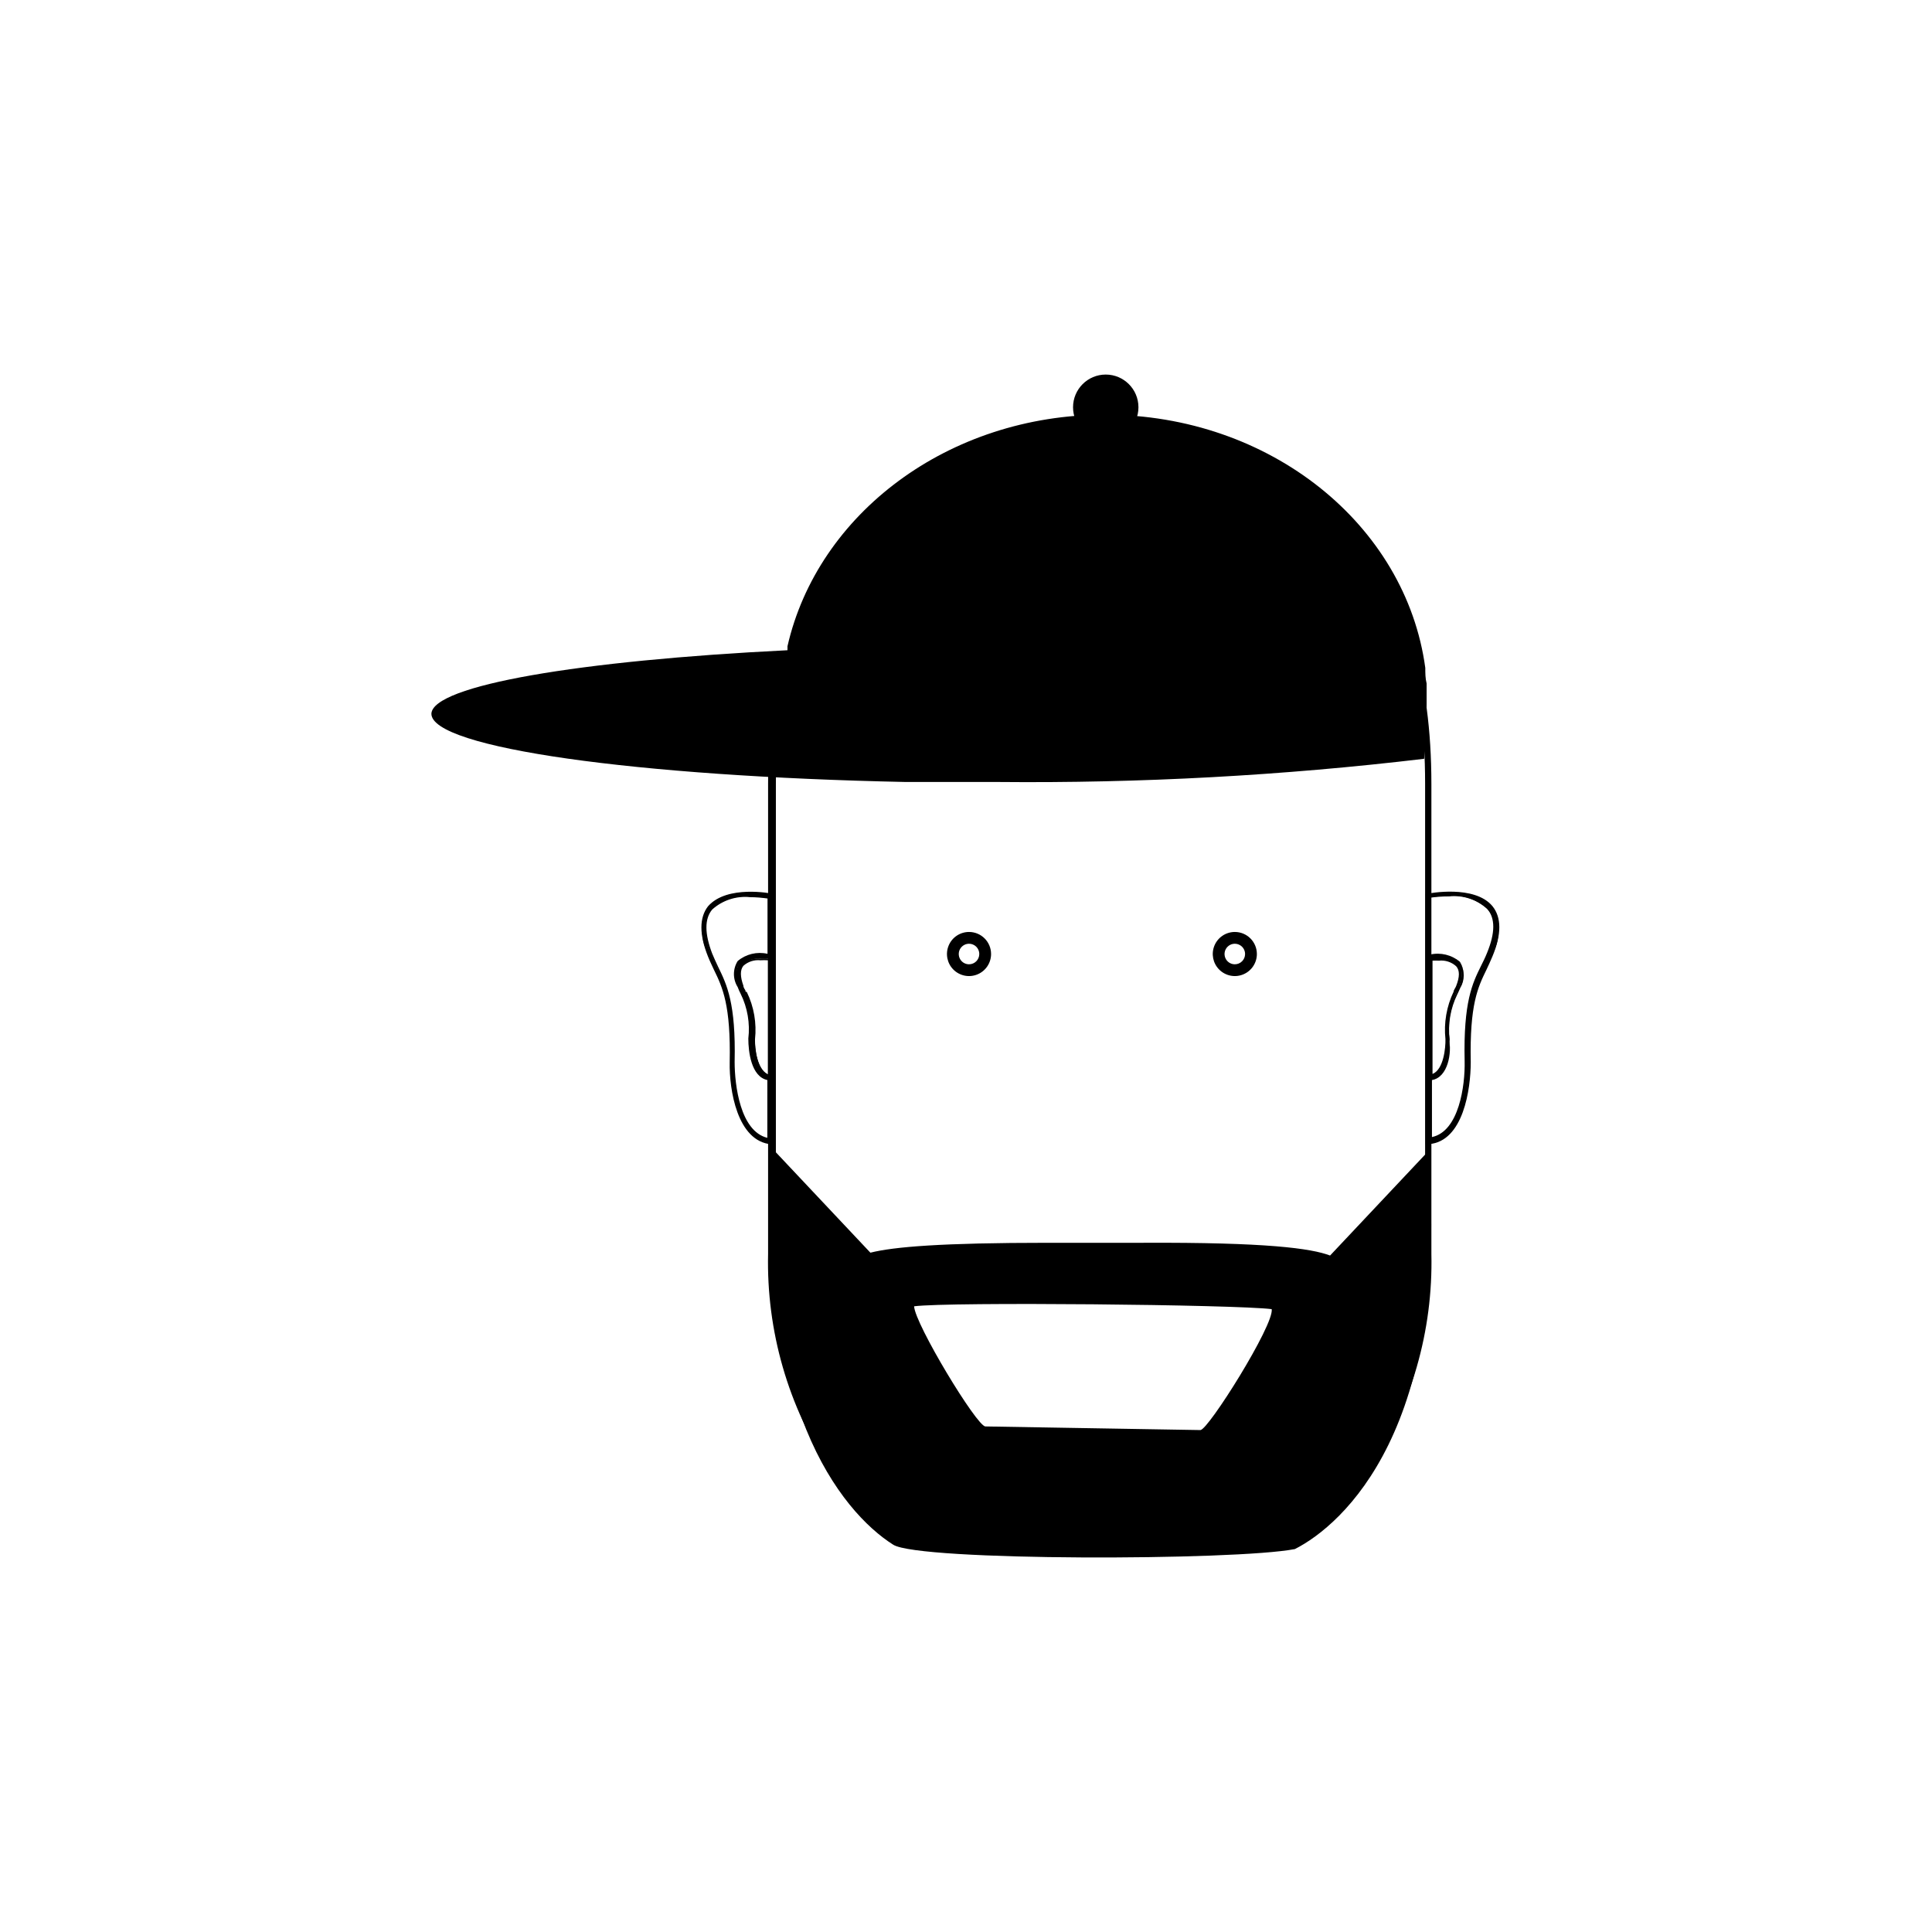
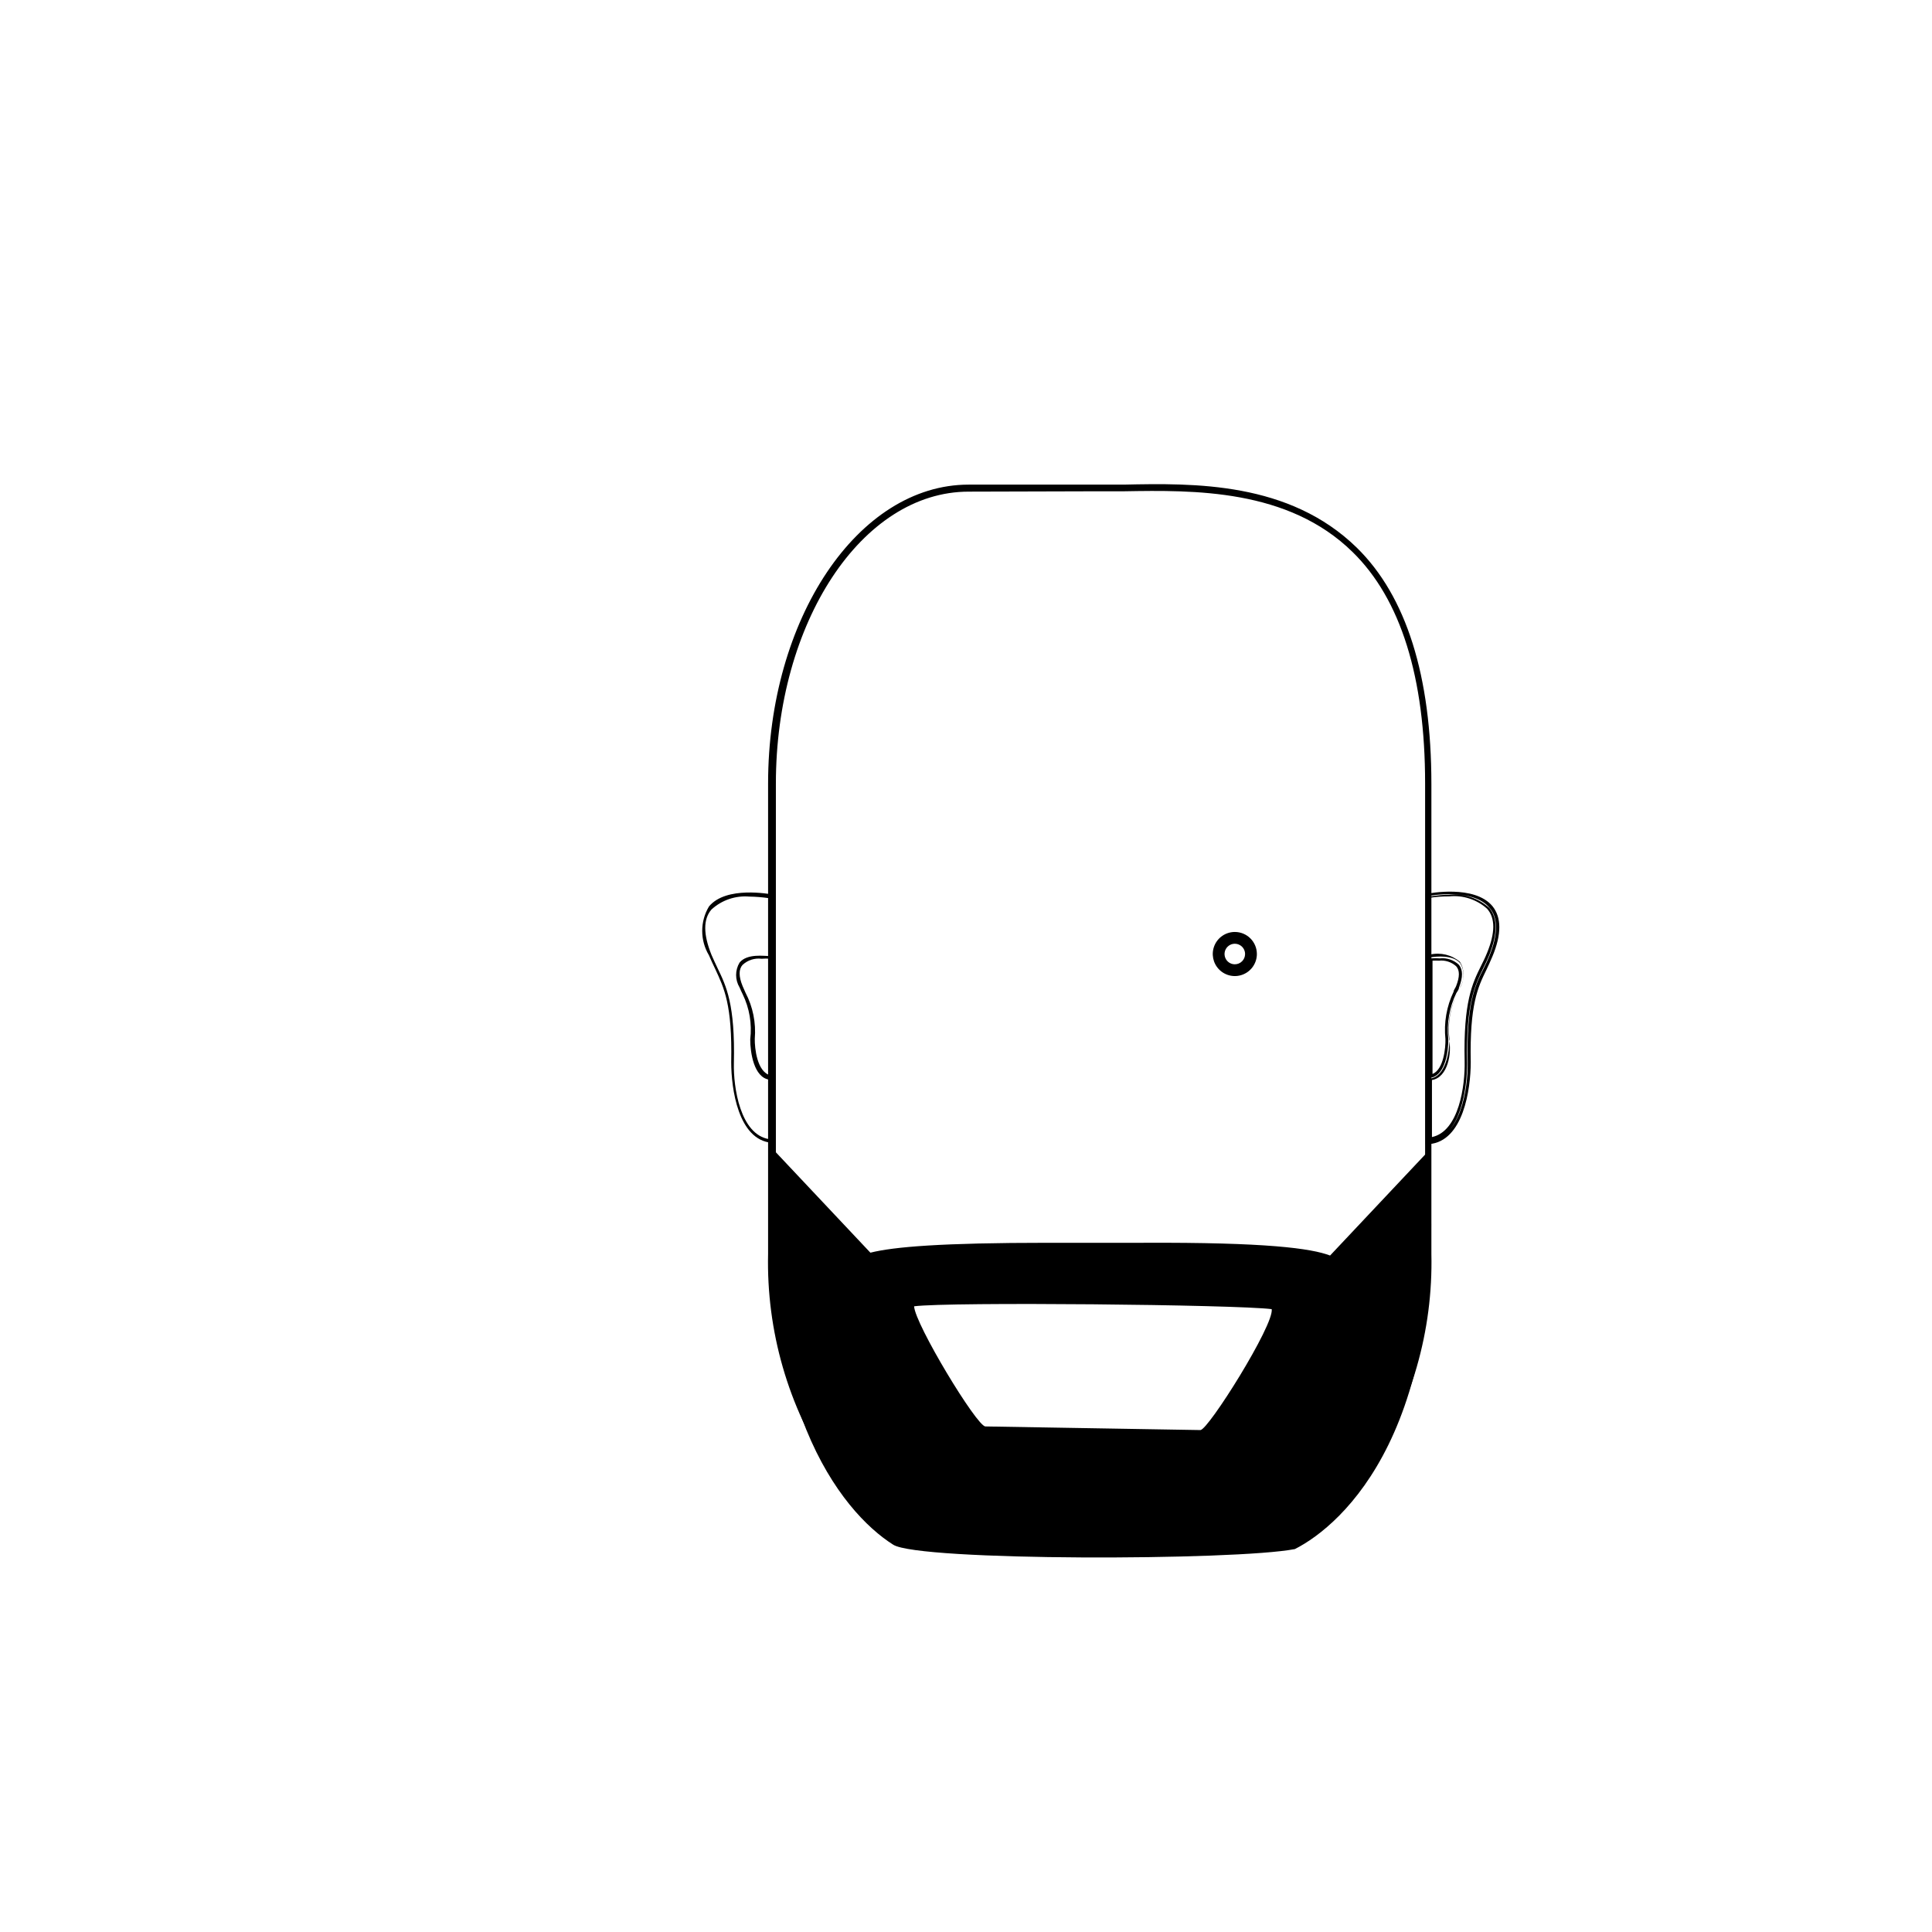
<svg xmlns="http://www.w3.org/2000/svg" fill="#000000" width="800px" height="800px" version="1.1" viewBox="144 144 512 512">
  <g>
    <path d="m522.38 449.22-25.895 27.508c-5.039-1.914-16.93-3.527-49.574-3.375h-25.191c-28.164 0-40.859 1.059-47.055 2.621l-25.191-26.754c-5.844 66.301 17.281 95.32 31.234 104.14 6.801 4.383 90.688 4.231 106.45 1.16 12.746-6.449 41.668-32.242 35.219-105.3zm-60.457 73.758-56.781-0.957c-2.266 0-18.691-27.156-18.895-31.84 9.422-1.211 85.344-0.453 94.766 0.754 0.707 4.133-16.824 32.043-18.891 32.043z" />
-     <path d="m352.69 316.32v-1.059c8.012-35.117 42.621-61.363 84.137-61.363 43.781 0 79.75 29.168 84.891 67.105 0 1.359 0 2.769 0.352 4.133v1.059 3.879 0.453c0 5.039-0.402 10.078-0.656 14.559h0.004c-37.484 4.457-75.211 6.508-112.96 6.148h-24.434c-71.289-1.461-125.7-9.02-125.7-18.086 0.301-7.508 39.246-14.109 94.363-16.828z" />
-     <path d="m445.7 251.93c0 4.785-3.883 8.664-8.668 8.664s-8.664-3.879-8.664-8.664c0-4.785 3.879-8.668 8.664-8.668s8.668 3.883 8.668 8.668" />
    <path d="m348.56 381c-0.504 0-12.09-2.316-16.676 3.223v0.004c-2.387 3.984-2.387 8.961 0 12.945 0.555 1.309 1.109 2.469 1.664 3.629 2.316 5.039 4.535 9.32 4.231 24.688 0 7.055 1.863 20.605 10.73 21.363h0.504v-65.801zm-0.555 16.375c-1.359 0-5.996-0.754-8.012 1.715l0.004-0.004c-1.223 2.031-1.223 4.57 0 6.602 0.25 0.656 0.555 1.211 0.805 1.762 1.816 3.719 2.516 7.887 2.016 11.992 0 3.477 0.957 10.078 5.039 10.68v15.77c-7.707-1.211-9.523-13.754-9.371-20.152 0.352-15.566-2.016-20.402-4.332-25.191-0.504-1.109-1.059-2.215-1.613-3.527-2.168-5.391-2.215-9.422 0-11.992v0.004c2.727-2.504 6.387-3.75 10.074-3.426 1.688 0.023 3.371 0.16 5.039 0.402zm-6.449 9.672-0.754-1.715c-1.059-2.57-1.059-4.484 0-5.644v0.004c1.359-1.258 3.203-1.848 5.039-1.609 0.77-0.074 1.547-0.074 2.316 0v30.883c-3.527-0.855-4.18-7.203-4.133-9.672v-0.004c0.359-4.231-0.496-8.477-2.469-12.242z" />
-     <path d="m349.32 447.25h-0.906c-9.07-0.754-11.184-14.559-11.035-21.715 0.301-15.113-1.863-19.801-4.18-24.535-0.504-1.109-1.059-2.215-1.562-3.477-2.367-5.894-2.316-10.379 0-13.352 5.039-5.742 16.828-3.375 17.027-3.324h0.656zm-6.551-66.453v0.004c-3.879-0.34-7.723 0.977-10.578 3.625-2.266 2.769-2.266 7.004 0 12.645 0.504 1.211 1.008 2.316 1.562 3.426 2.367 5.039 4.586 9.422 4.281 24.836 0 6.953 1.812 20.152 10.379 21.008v-64.984c-1.863-0.344-3.75-0.527-5.644-0.555zm5.594 65.496h-0.402c-7.961-1.258-10.078-14.105-9.672-20.758 0.352-15.469-2.016-20.152-4.281-25.191-0.555-1.109-1.109-2.266-1.613-3.527-2.215-5.543-2.266-9.723 0-12.395l-0.004 0.004c2.848-2.59 6.648-3.867 10.48-3.527 1.688 0.023 3.371 0.176 5.039 0.457h0.301v16.223h-0.402c-1.309 0-5.793-0.707-7.656 1.613-1.16 1.359-1.16 3.477 0 6.246 0 0.656 0.555 1.211 0.805 1.762 1.867 3.754 2.586 7.981 2.066 12.141 0 3.324 0.906 9.773 5.039 10.379h0.301zm-5.543-64.539v0.004c-3.672-0.383-7.332 0.805-10.078 3.273-2.066 2.469-2.016 6.398 0 11.688 0.504 1.258 1.059 2.367 1.562 3.477 2.316 4.734 4.734 9.672 4.383 25.191 0 6.297 1.512 18.391 8.664 20.152l0.004-15.316c-4.281-0.906-5.039-7.508-5.039-10.984 0.484-4.055-0.219-8.168-2.016-11.836-0.309-0.59-0.578-1.195-0.805-1.816-1.324-2.109-1.324-4.789 0-6.902 2.188-1.844 5.117-2.551 7.91-1.914v-14.66c-1.52-0.219-3.051-0.34-4.586-0.352zm5.391 47.863h-0.453c-3.629-0.906-4.434-6.953-4.383-10.078v0.004c0.465-4.215-0.27-8.477-2.117-12.293 0-0.453-0.453-0.957-0.707-1.461-1.074-2.719-1.074-4.734 0-6.047h0.004c1.344-1.281 3.188-1.906 5.035-1.711 0.789-0.062 1.582-0.062 2.367 0h0.301zm-6.297-22.723v0.004c1.898 3.906 2.648 8.273 2.164 12.594 0 2.215 0.453 8.012 3.426 9.219v-30.23 0.004c-0.652-0.039-1.309-0.039-1.965 0-1.648-0.172-3.293 0.355-4.531 1.461-0.906 1.109-0.855 2.871 0 5.289 0 0.555 0.453 1.008 0.656 1.461h-0.352z" />
-     <path d="m539.25 384.23c-4.586-5.543-16.172-3.324-16.676-3.223h-0.402v65.895h0.504c8.867-0.754 10.883-14.309 10.73-21.363-0.301-15.367 1.914-20.152 4.231-24.688 0.555-1.16 1.109-2.316 1.664-3.629v0.004c2.394-4.008 2.375-9.008-0.051-12.996zm-0.805 12.594c-0.555 1.309-1.109 2.418-1.613 3.527-2.316 4.734-4.684 9.574-4.332 25.191 0 6.648-1.664 19.195-9.371 20.152v-15.469c4.281-0.605 5.039-7.203 5.039-10.68-0.5-4.109 0.199-8.273 2.016-11.992 0.25-0.555 0.555-1.109 0.805-1.762 1.223-2.031 1.223-4.57 0-6.602-2.016-2.469-6.648-1.965-8.012-1.715v-15.664c1.672-0.246 3.356-0.379 5.039-0.406 3.691-0.32 7.348 0.922 10.078 3.426 2.57 2.57 2.519 6.602 0.352 11.992zm-11.035 22.672c0 2.469-0.605 8.816-4.133 9.672l0.004-30.883c0.77-0.07 1.547-0.07 2.316 0 1.836-0.234 3.68 0.355 5.039 1.613 0.957 1.16 0.957 3.074 0 5.644l-0.754 1.715-0.004-0.004c-1.969 3.762-2.824 8.008-2.469 12.242z" />
    <path d="m521.82 447.25v-66.449h0.707s12.191-2.418 16.977 3.324c2.418 2.973 2.469 7.457 0 13.352-0.504 1.258-1.059 2.367-1.562 3.477-2.316 4.734-4.484 9.27-4.18 24.535 0 7.152-1.965 20.957-11.035 21.715zm0.707-65.898-0.004 65.145c8.566-0.707 10.531-14.055 10.43-21.008-0.352-15.418 1.863-20.152 4.231-24.836 0.555-1.059 1.059-2.215 1.562-3.426 2.266-5.644 2.266-10.078 0-12.645-4.535-5.441-16.172-3.125-16.324-3.125zm0.25 64.941v-16.473h0.301c4.031-0.605 5.039-7.055 5.039-10.379-0.52-4.164 0.195-8.387 2.066-12.141 0.25-0.555 0.555-1.109 0.805-1.762v-0.004c1.137-1.926 1.137-4.32 0-6.246-1.914-2.316-6.398-1.812-7.707-1.613h-0.402v-16.121h0.301c1.664-0.277 3.352-0.43 5.039-0.453 3.832-0.344 7.633 0.938 10.48 3.527 2.215 2.672 2.168 6.852 0 12.395-0.504 1.258-1.059 2.418-1.613 3.527-2.266 4.684-4.637 9.523-4.281 25.191 0 6.648-1.715 19.496-9.672 20.758zm0.703-16.07v15.113c7.152-1.512 8.816-13.602 8.664-20.152-0.352-15.668 2.066-20.605 4.332-25.191 0.555-1.109 1.109-2.215 1.613-3.477 2.168-5.289 2.215-9.219 0-11.688h0.004c-2.746-2.465-6.406-3.656-10.078-3.273-1.684-0.008-3.367 0.113-5.039 0.352v15.066c2.793-0.641 5.723 0.07 7.91 1.914 1.301 2.117 1.301 4.785 0 6.902-0.301 0.656-0.555 1.258-0.855 1.812-1.797 3.672-2.496 7.781-2.016 11.84 0.758 3.477-0.25 10.078-4.535 10.781zm-0.555-0.805 0.004-31.438h0.301c0.789-0.062 1.578-0.062 2.367 0 1.852-0.195 3.691 0.43 5.039 1.711 1.074 1.309 1.074 3.324 0 6.047 0 0.504-0.453 1.008-0.707 1.461-1.848 3.816-2.582 8.078-2.113 12.293 0 3.074-0.754 9.117-4.383 10.078zm0.707-31.035v30.23c2.973-1.211 3.477-7.004 3.426-9.219v-0.004c-0.457-4.316 0.293-8.676 2.168-12.594 0-0.453 0.453-0.906 0.656-1.461 0.957-2.418 1.008-4.18 0-5.289h-0.004c-1.238-1.105-2.883-1.637-4.531-1.465-0.57-0.027-1.145-0.027-1.715 0z" />
    <path d="m470.18 555.52h-69.477c-13.703 0-26.703-7.707-36.578-21.715h0.004c-11.258-17.039-17.043-37.113-16.578-57.535v-124.59c0-43.68 23.832-79.25 53.152-79.25h41.059c18.695-0.402 43.883-0.805 61.82 16.727 13.098 12.848 19.75 33.957 19.75 62.676v124.44c0.465 20.422-5.32 40.496-16.578 57.535-9.922 14.008-22.922 21.715-36.574 21.715zm-69.477-281.23c-28.312 0-51.086 34.715-51.086 77.387v124.59c-0.473 20.039 5.188 39.746 16.223 56.48 9.523 13.453 21.965 20.906 35.266 20.906h69.074c13.047 0 25.492-7.457 35.266-20.906 11.016-16.746 16.672-36.441 16.223-56.48v-124.59c0-28.215-6.449-48.871-19.195-61.363-17.129-16.828-42.168-16.426-60.457-16.121h-6.551z" />
    <path d="m471.24 390.98c-2.363 0-4.496 1.422-5.402 3.609-0.902 2.184-0.402 4.695 1.27 6.367s4.184 2.172 6.367 1.266c2.184-0.902 3.609-3.035 3.609-5.398 0-3.227-2.617-5.844-5.844-5.844zm0 8.566c-1.102 0-2.094-0.664-2.516-1.68-0.422-1.02-0.188-2.188 0.59-2.965 0.777-0.781 1.949-1.012 2.965-0.59 1.016 0.418 1.68 1.41 1.68 2.512 0 1.504-1.219 2.723-2.719 2.723z" />
-     <path d="m400.8 390.98c-2.363 0-4.496 1.422-5.398 3.609-0.906 2.184-0.406 4.695 1.266 6.367s4.184 2.172 6.371 1.266c2.184-0.902 3.606-3.035 3.606-5.398 0-3.227-2.617-5.844-5.844-5.844zm0 8.566c-1.102 0-2.094-0.664-2.512-1.68-0.422-1.02-0.191-2.188 0.59-2.965 0.777-0.781 1.945-1.012 2.965-0.59 1.016 0.418 1.676 1.41 1.676 2.512 0 1.504-1.215 2.723-2.719 2.723z" />
  </g>
</svg>